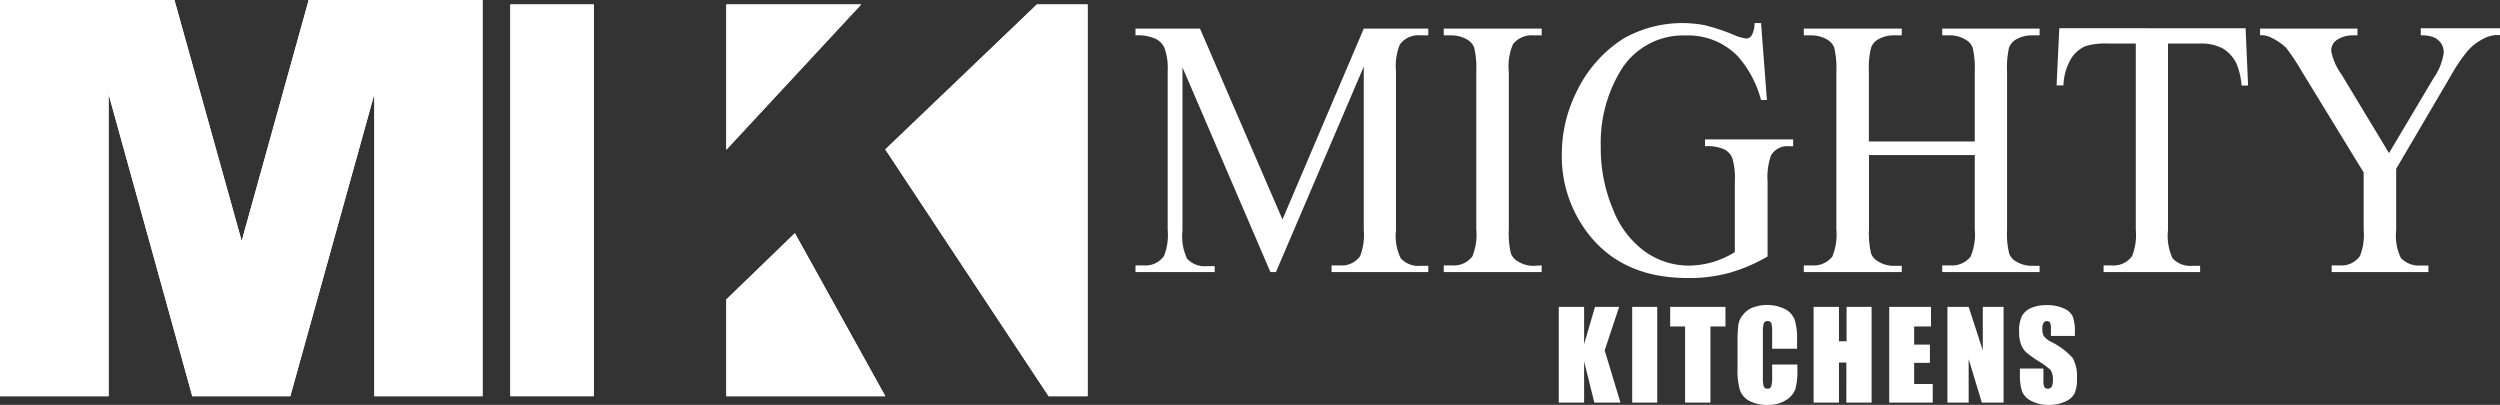
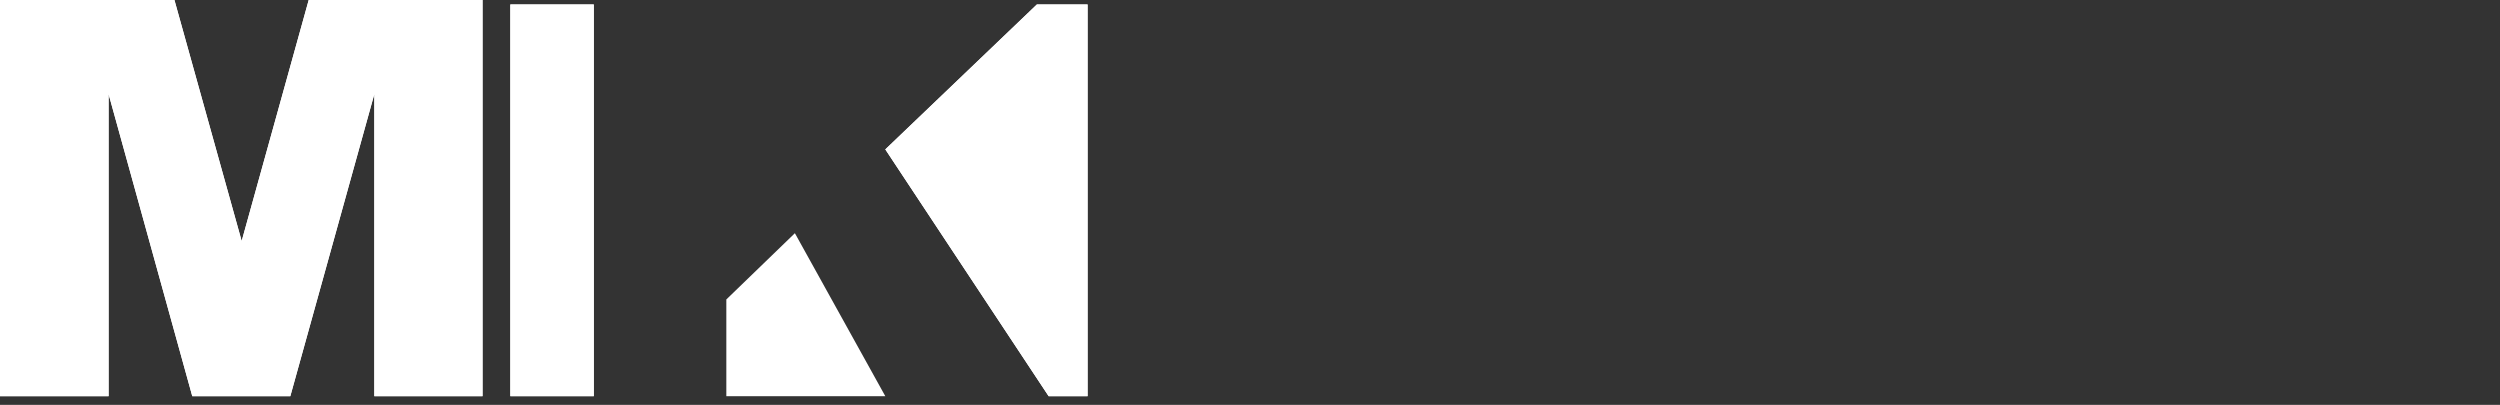
<svg xmlns="http://www.w3.org/2000/svg" viewBox="0 0 229.75 37.21">
  <rect x="0" y="0" width="229.75" height="37.21" fill="#333333" stroke="none" />
  <defs>
    <style>.cls-1,.cls-2{fill:#fff;}.cls-2{fill-rule:evenodd;}</style>
  </defs>
  <g id="Layer_2" data-name="Layer 2">
    <g id="Layer_1-2" data-name="Layer 1">
      <polygon class="cls-1" points="0 0 16.03 0 22.21 22.15 28.37 0 44.35 0 44.35 36.41 34.4 36.41 34.4 8.65 26.68 36.41 17.67 36.41 9.98 8.65 9.98 36.41 0 36.41 0 0 0 0" />
-       <polygon class="cls-2" points="81.36 36.41 66.75 36.41 66.75 27.52 73.05 21.43 81.36 36.41 81.36 36.41" />
      <polygon class="cls-2" points="95.29 0.41 99.95 0.41 99.95 36.41 96.37 36.41 81.36 13.73 95.29 0.41 95.29 0.41" />
-       <polygon class="cls-2" points="66.75 0.41 79.14 0.41 66.75 13.76 66.75 0.41 66.75 0.41" />
      <polygon class="cls-2" points="46.9 0.41 54.57 0.41 54.57 36.41 46.9 36.41 46.9 0.41 46.9 0.41" />
-       <path class="cls-1" d="M116.75,25,108.67,6.19v15a4.85,4.85,0,0,0,.42,2.58,2.19,2.19,0,0,0,1.8.69h.74V25h-7.28v-.61h.74a2.08,2.08,0,0,0,1.88-.86,5.27,5.27,0,0,0,.34-2.41V6.52A5.38,5.38,0,0,0,107,4.37a1.74,1.74,0,0,0-.79-.8,4,4,0,0,0-1.86-.32V2.63h5.93l7.58,17.54,7.47-17.54h5.93v.62h-.73a2.07,2.07,0,0,0-1.89.85,5.28,5.28,0,0,0-.35,2.42V21.16a4.69,4.69,0,0,0,.44,2.58,2.2,2.2,0,0,0,1.8.69h.73V25h-8.89v-.61h.74a2.07,2.07,0,0,0,1.89-.86,5.46,5.46,0,0,0,.33-2.41v-15L117.26,25Zm24.93-.61V25h-9v-.61h.74a2.16,2.16,0,0,0,1.88-.81,5.29,5.29,0,0,0,.37-2.54V6.6a8.06,8.06,0,0,0-.2-2.25,1.46,1.46,0,0,0-.63-.71,2.81,2.81,0,0,0-1.42-.39h-.74V2.63h9v.62h-.76a2.17,2.17,0,0,0-1.87.8,5.14,5.14,0,0,0-.39,2.55V21.08a8,8,0,0,0,.2,2.24,1.46,1.46,0,0,0,.65.71,2.64,2.64,0,0,0,1.41.4ZM161.84,2.12l.54,7.07h-.54a9.9,9.9,0,0,0-2.12-4,6.35,6.35,0,0,0-4.79-1.93,6.71,6.71,0,0,0-6.08,3.38,12.78,12.78,0,0,0-1.74,6.81,14.44,14.44,0,0,0,1.15,5.85,8.53,8.53,0,0,0,3,3.88,7,7,0,0,0,3.85,1.23,8.3,8.3,0,0,0,2.24-.31,8.56,8.56,0,0,0,2.08-.93V16.71a6.42,6.42,0,0,0-.24-2.21,1.6,1.6,0,0,0-.74-.78,3.85,3.85,0,0,0-1.76-.28v-.63h8.1v.63h-.39a1.7,1.7,0,0,0-1.65.86,6.08,6.08,0,0,0-.31,2.41v6.86a15.19,15.19,0,0,1-3.5,1.5,13.92,13.92,0,0,1-3.84.48q-6.06,0-9.21-4.16a11.6,11.6,0,0,1-2.36-7.21,12.84,12.84,0,0,1,1.32-5.67,11.84,11.84,0,0,1,4.32-4.95,10.95,10.95,0,0,1,7.51-1.24,18.54,18.54,0,0,1,2.65.88,4,4,0,0,0,1.15.34.59.59,0,0,0,.5-.29,2.28,2.28,0,0,0,.26-1.13ZM171.76,13h9.72V6.61a8.14,8.14,0,0,0-.2-2.26,1.46,1.46,0,0,0-.65-.71,2.72,2.72,0,0,0-1.4-.39h-.74V2.63h8.95v.62h-.74a2.86,2.86,0,0,0-1.41.37,1.38,1.38,0,0,0-.67.81,8.47,8.47,0,0,0-.17,2.18V21.08a7.64,7.64,0,0,0,.2,2.24,1.41,1.41,0,0,0,.63.71,2.73,2.73,0,0,0,1.42.4h.74V25h-8.95v-.61h.74a2.16,2.16,0,0,0,1.87-.81,5.25,5.25,0,0,0,.38-2.54V14.25h-9.72v6.83a8,8,0,0,0,.2,2.24,1.42,1.42,0,0,0,.65.71,2.64,2.64,0,0,0,1.4.4h.76V25h-9v-.61h.73a2.17,2.17,0,0,0,1.89-.81,5.42,5.42,0,0,0,.37-2.54V6.61a8.14,8.14,0,0,0-.2-2.26,1.56,1.56,0,0,0-.63-.71,2.85,2.85,0,0,0-1.43-.39h-.73V2.63h9v.62H174a2.79,2.79,0,0,0-1.4.37,1.4,1.4,0,0,0-.66.81,7.77,7.77,0,0,0-.19,2.18V13Zm34.61-10.4.23,5.26H206a6.53,6.53,0,0,0-.46-2,3.31,3.31,0,0,0-1.27-1.41A4.23,4.23,0,0,0,202.19,4h-2.95V21.16a4.85,4.85,0,0,0,.42,2.58,2.23,2.23,0,0,0,1.8.69h.73V25h-8.87v-.61h.74a2.08,2.08,0,0,0,1.88-.86,5.27,5.27,0,0,0,.34-2.41V4h-2.52a6.71,6.71,0,0,0-2.08.23,2.94,2.94,0,0,0-1.37,1.2,5.14,5.14,0,0,0-.68,2.42H189l.25-5.26Zm16.08,0h7.3v.62h-.4a3,3,0,0,0-1.18.37,4.79,4.79,0,0,0-1.4,1.09A15.58,15.58,0,0,0,225.21,7l-5,8.51v5.62a4.72,4.72,0,0,0,.43,2.58,2.29,2.29,0,0,0,1.85.69h.68V25h-8.89v-.61H215a2.08,2.08,0,0,0,1.88-.86,5.27,5.27,0,0,0,.34-2.41V15.85l-5.74-9.38a19.64,19.64,0,0,0-1.38-2.07,5.34,5.34,0,0,0-1.5-1,2,2,0,0,0-.9-.16V2.63h8.95v.62h-.46a2.53,2.53,0,0,0-1.33.36,1.17,1.17,0,0,0-.62,1.09,5.45,5.45,0,0,0,.95,2.15l4.36,7.22,4.11-6.91a5.38,5.38,0,0,0,.92-2.31,1.54,1.54,0,0,0-.22-.83,1.61,1.61,0,0,0-.64-.57,2.93,2.93,0,0,0-1.25-.2V2.63Z" />
-       <path class="cls-1" d="M148.8,28.2l-1.33,4L148.92,37h-2.4l-.94-3.79V37h-2.33V28.2h2.33v3.43l1-3.43Zm3.5,0V37H150V28.2Zm6.27,0V30h-1.38V37h-2.33V30h-1.37V28.2Zm6.61,3.85h-2.32V30.51a2.62,2.62,0,0,0-.08-.83.33.33,0,0,0-.33-.17.34.34,0,0,0-.36.2,3.1,3.1,0,0,0-.08.87v4.1a2.84,2.84,0,0,0,.08.84.33.33,0,0,0,.35.2.32.32,0,0,0,.33-.2,2.82,2.82,0,0,0,.09-.92V33.5h2.32v.34a6.76,6.76,0,0,1-.19,1.94,2.1,2.1,0,0,1-.87,1,3,3,0,0,1-1.66.43,3.48,3.48,0,0,1-1.68-.36,1.8,1.8,0,0,1-.88-1,6.39,6.39,0,0,1-.22-2V31.32a11.83,11.83,0,0,1,.07-1.43,1.83,1.83,0,0,1,.4-.92,2.1,2.1,0,0,1,.91-.7,3.79,3.79,0,0,1,3,.14,1.87,1.87,0,0,1,.88,1,5.81,5.81,0,0,1,.21,1.82v.84ZM172,28.2V37h-2.32V33.32H169V37h-2.33V28.2H169v3.16h.7V28.2Zm1.58,0h3.88V30h-1.55v1.67h1.45v1.68h-1.45v1.94h1.71V37h-4V28.2Zm10.55,0V37h-2l-1.21-4v4h-1.95V28.2h1.95l1.3,4v-4Zm6.51,2.67h-2.16v-.65a1.32,1.32,0,0,0-.08-.58.31.31,0,0,0-.28-.13.36.36,0,0,0-.32.17,1,1,0,0,0-.11.51,1.46,1.46,0,0,0,.12.67,1.79,1.79,0,0,0,.66.54,6.48,6.48,0,0,1,2,1.49,3.37,3.37,0,0,1,.4,1.88,3.26,3.26,0,0,1-.22,1.39,1.73,1.73,0,0,1-.87.75,3.45,3.45,0,0,1-1.49.3,3.28,3.28,0,0,1-1.59-.35,1.76,1.76,0,0,1-.87-.88,4.78,4.78,0,0,1-.2-1.54v-.57h2.16v1.07a1.44,1.44,0,0,0,.09.64.36.36,0,0,0,.32.14.39.39,0,0,0,.35-.18,1.09,1.09,0,0,0,.11-.54,1.69,1.69,0,0,0-.21-1,7.37,7.37,0,0,0-1.09-.8,9.92,9.92,0,0,1-1.15-.82,1.87,1.87,0,0,1-.47-.71,3.12,3.12,0,0,1-.18-1.15,3.15,3.15,0,0,1,.26-1.49,1.77,1.77,0,0,1,.85-.73,3.51,3.51,0,0,1,1.41-.26,3.64,3.64,0,0,1,1.55.29,1.61,1.61,0,0,1,.84.72,3.78,3.78,0,0,1,.21,1.49v.35Z" />
      <polygon class="cls-1" points="0 0 16.03 0 22.21 22.15 28.37 0 44.34 0 44.34 36.41 34.4 36.41 34.4 8.65 26.68 36.41 17.67 36.41 9.98 8.65 9.98 36.41 0 36.41 0 0 0 0" />
      <polygon class="cls-2" points="81.36 36.41 66.75 36.41 66.75 27.52 73.05 21.43 81.36 36.41 81.36 36.41" />
      <polygon class="cls-2" points="95.29 0.41 99.95 0.41 99.95 36.41 96.37 36.41 81.36 13.73 95.29 0.41 95.29 0.41" />
-       <polygon class="cls-2" points="66.75 0.41 79.14 0.41 66.75 13.76 66.75 0.41 66.75 0.41" />
      <polygon class="cls-2" points="46.9 0.41 54.57 0.41 54.57 36.41 46.9 36.41 46.9 0.41 46.9 0.41" />
    </g>
  </g>
</svg>